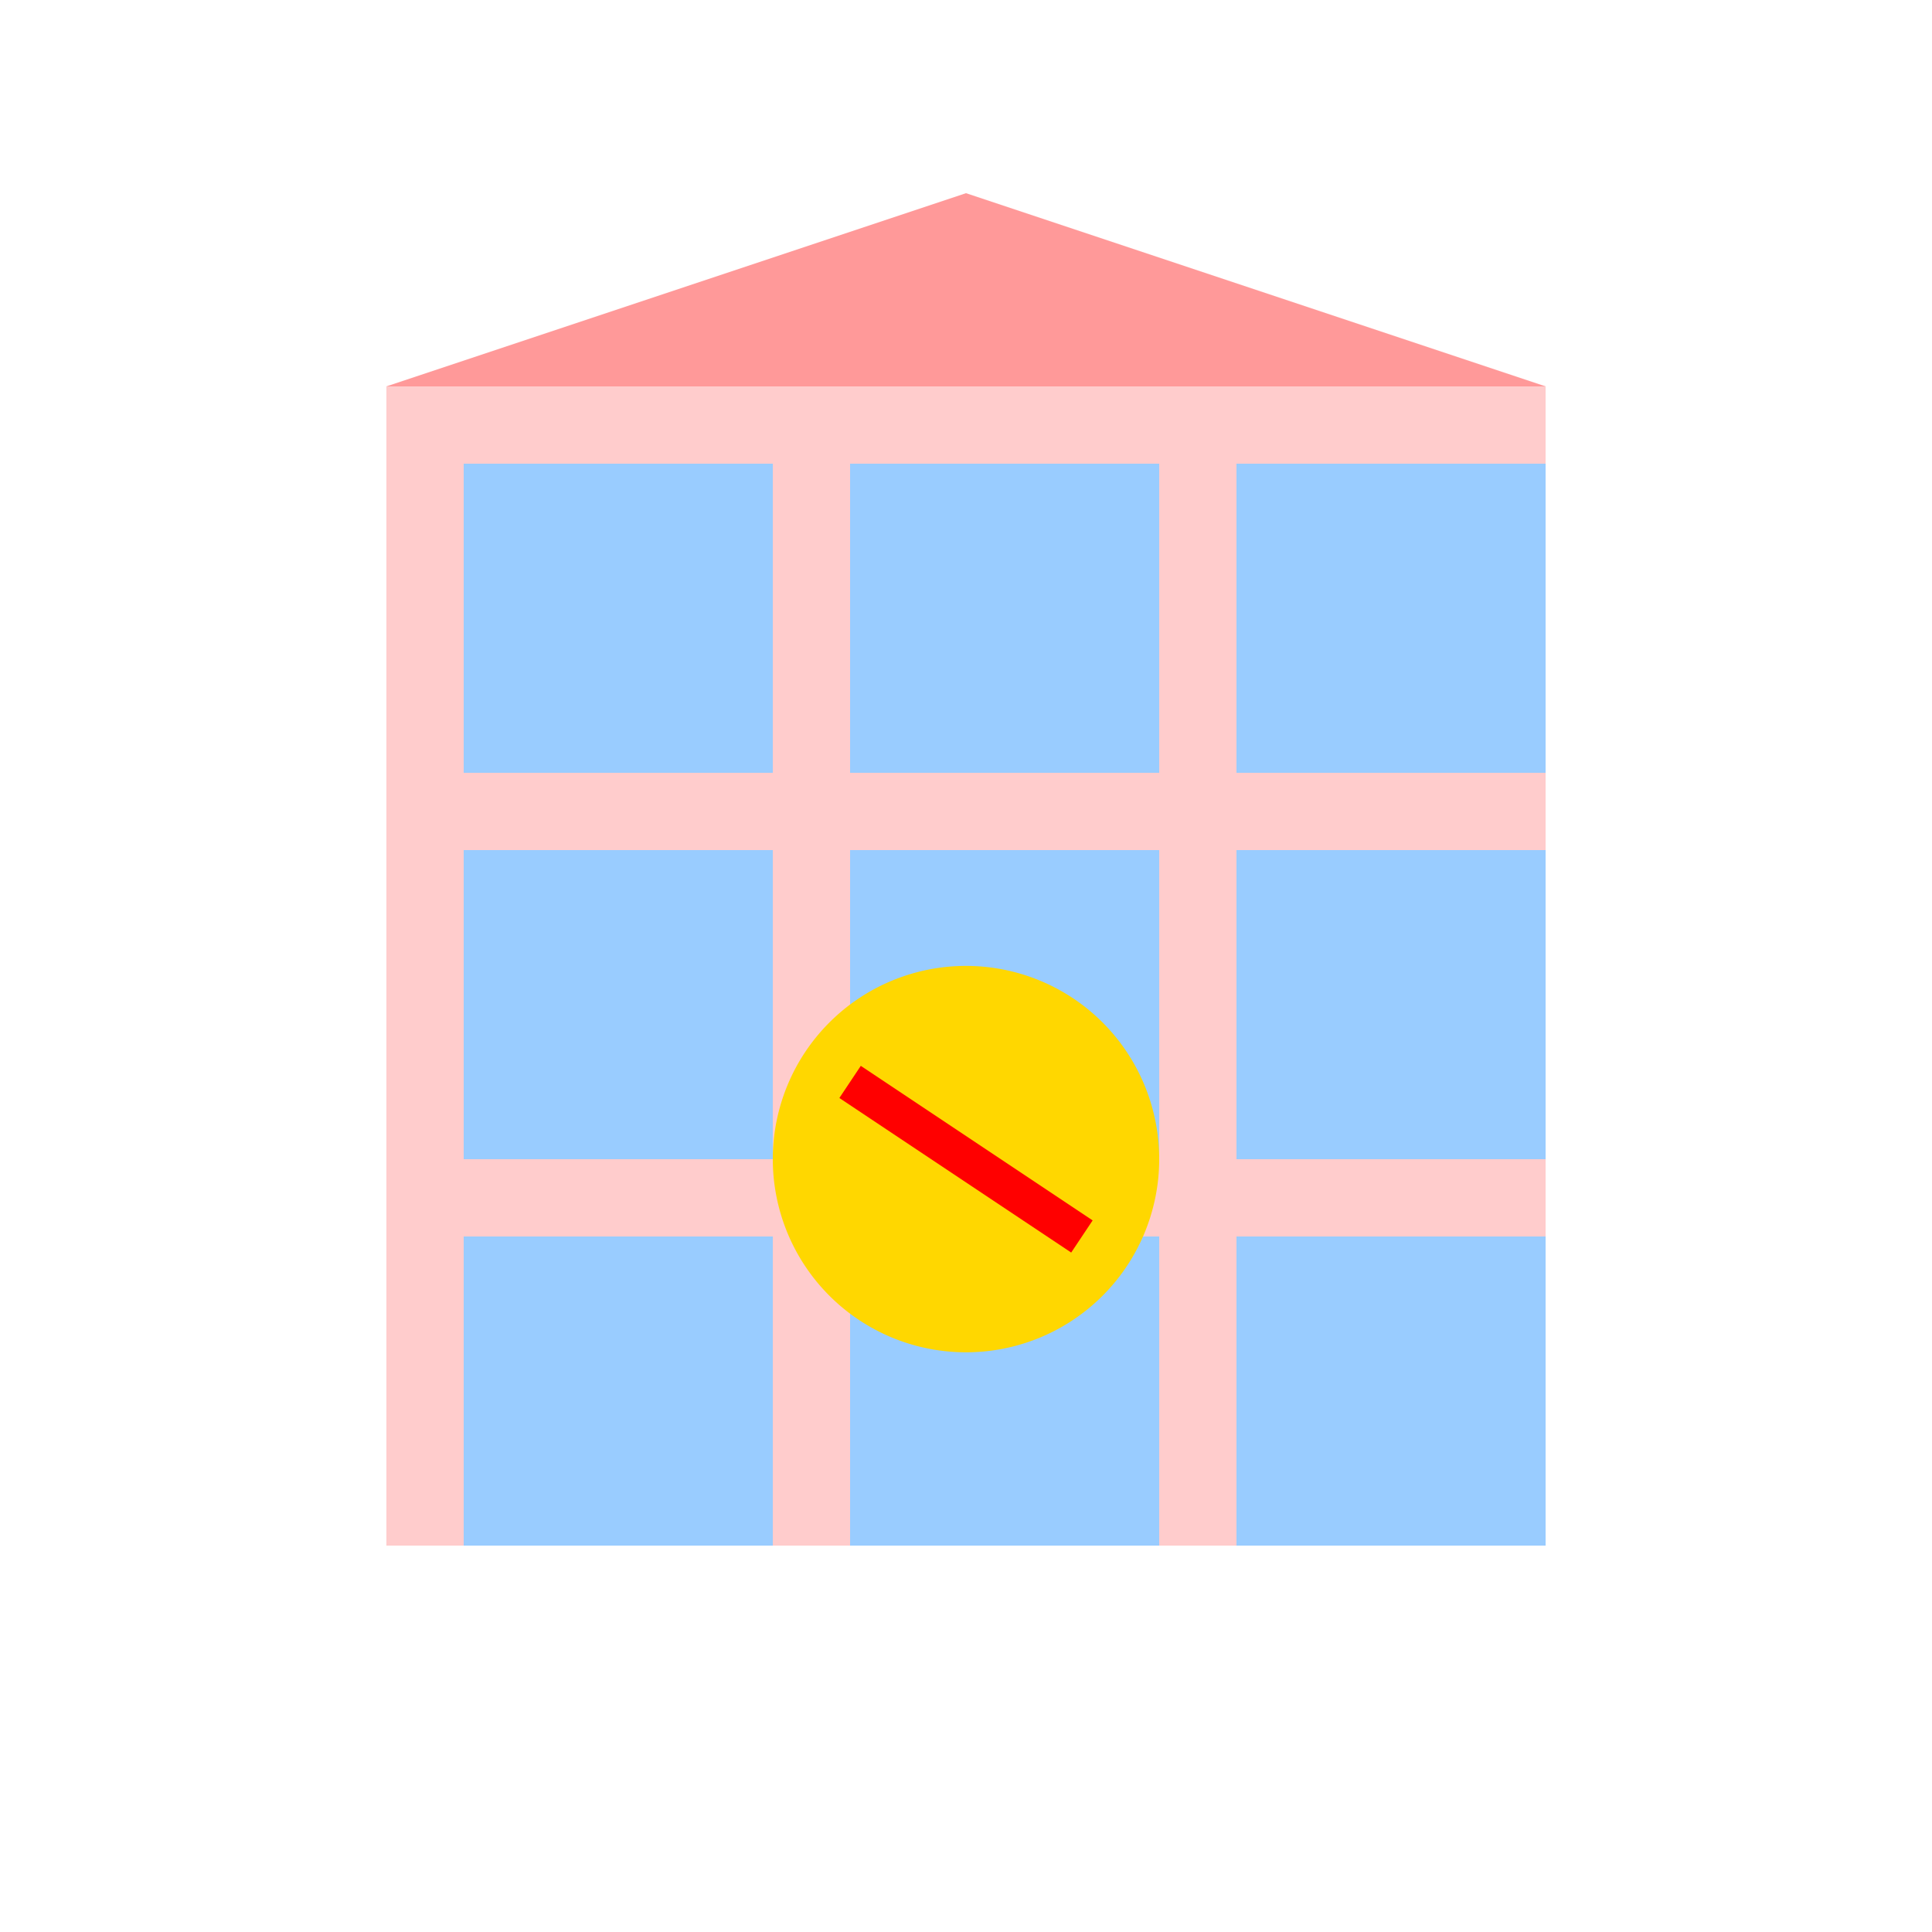
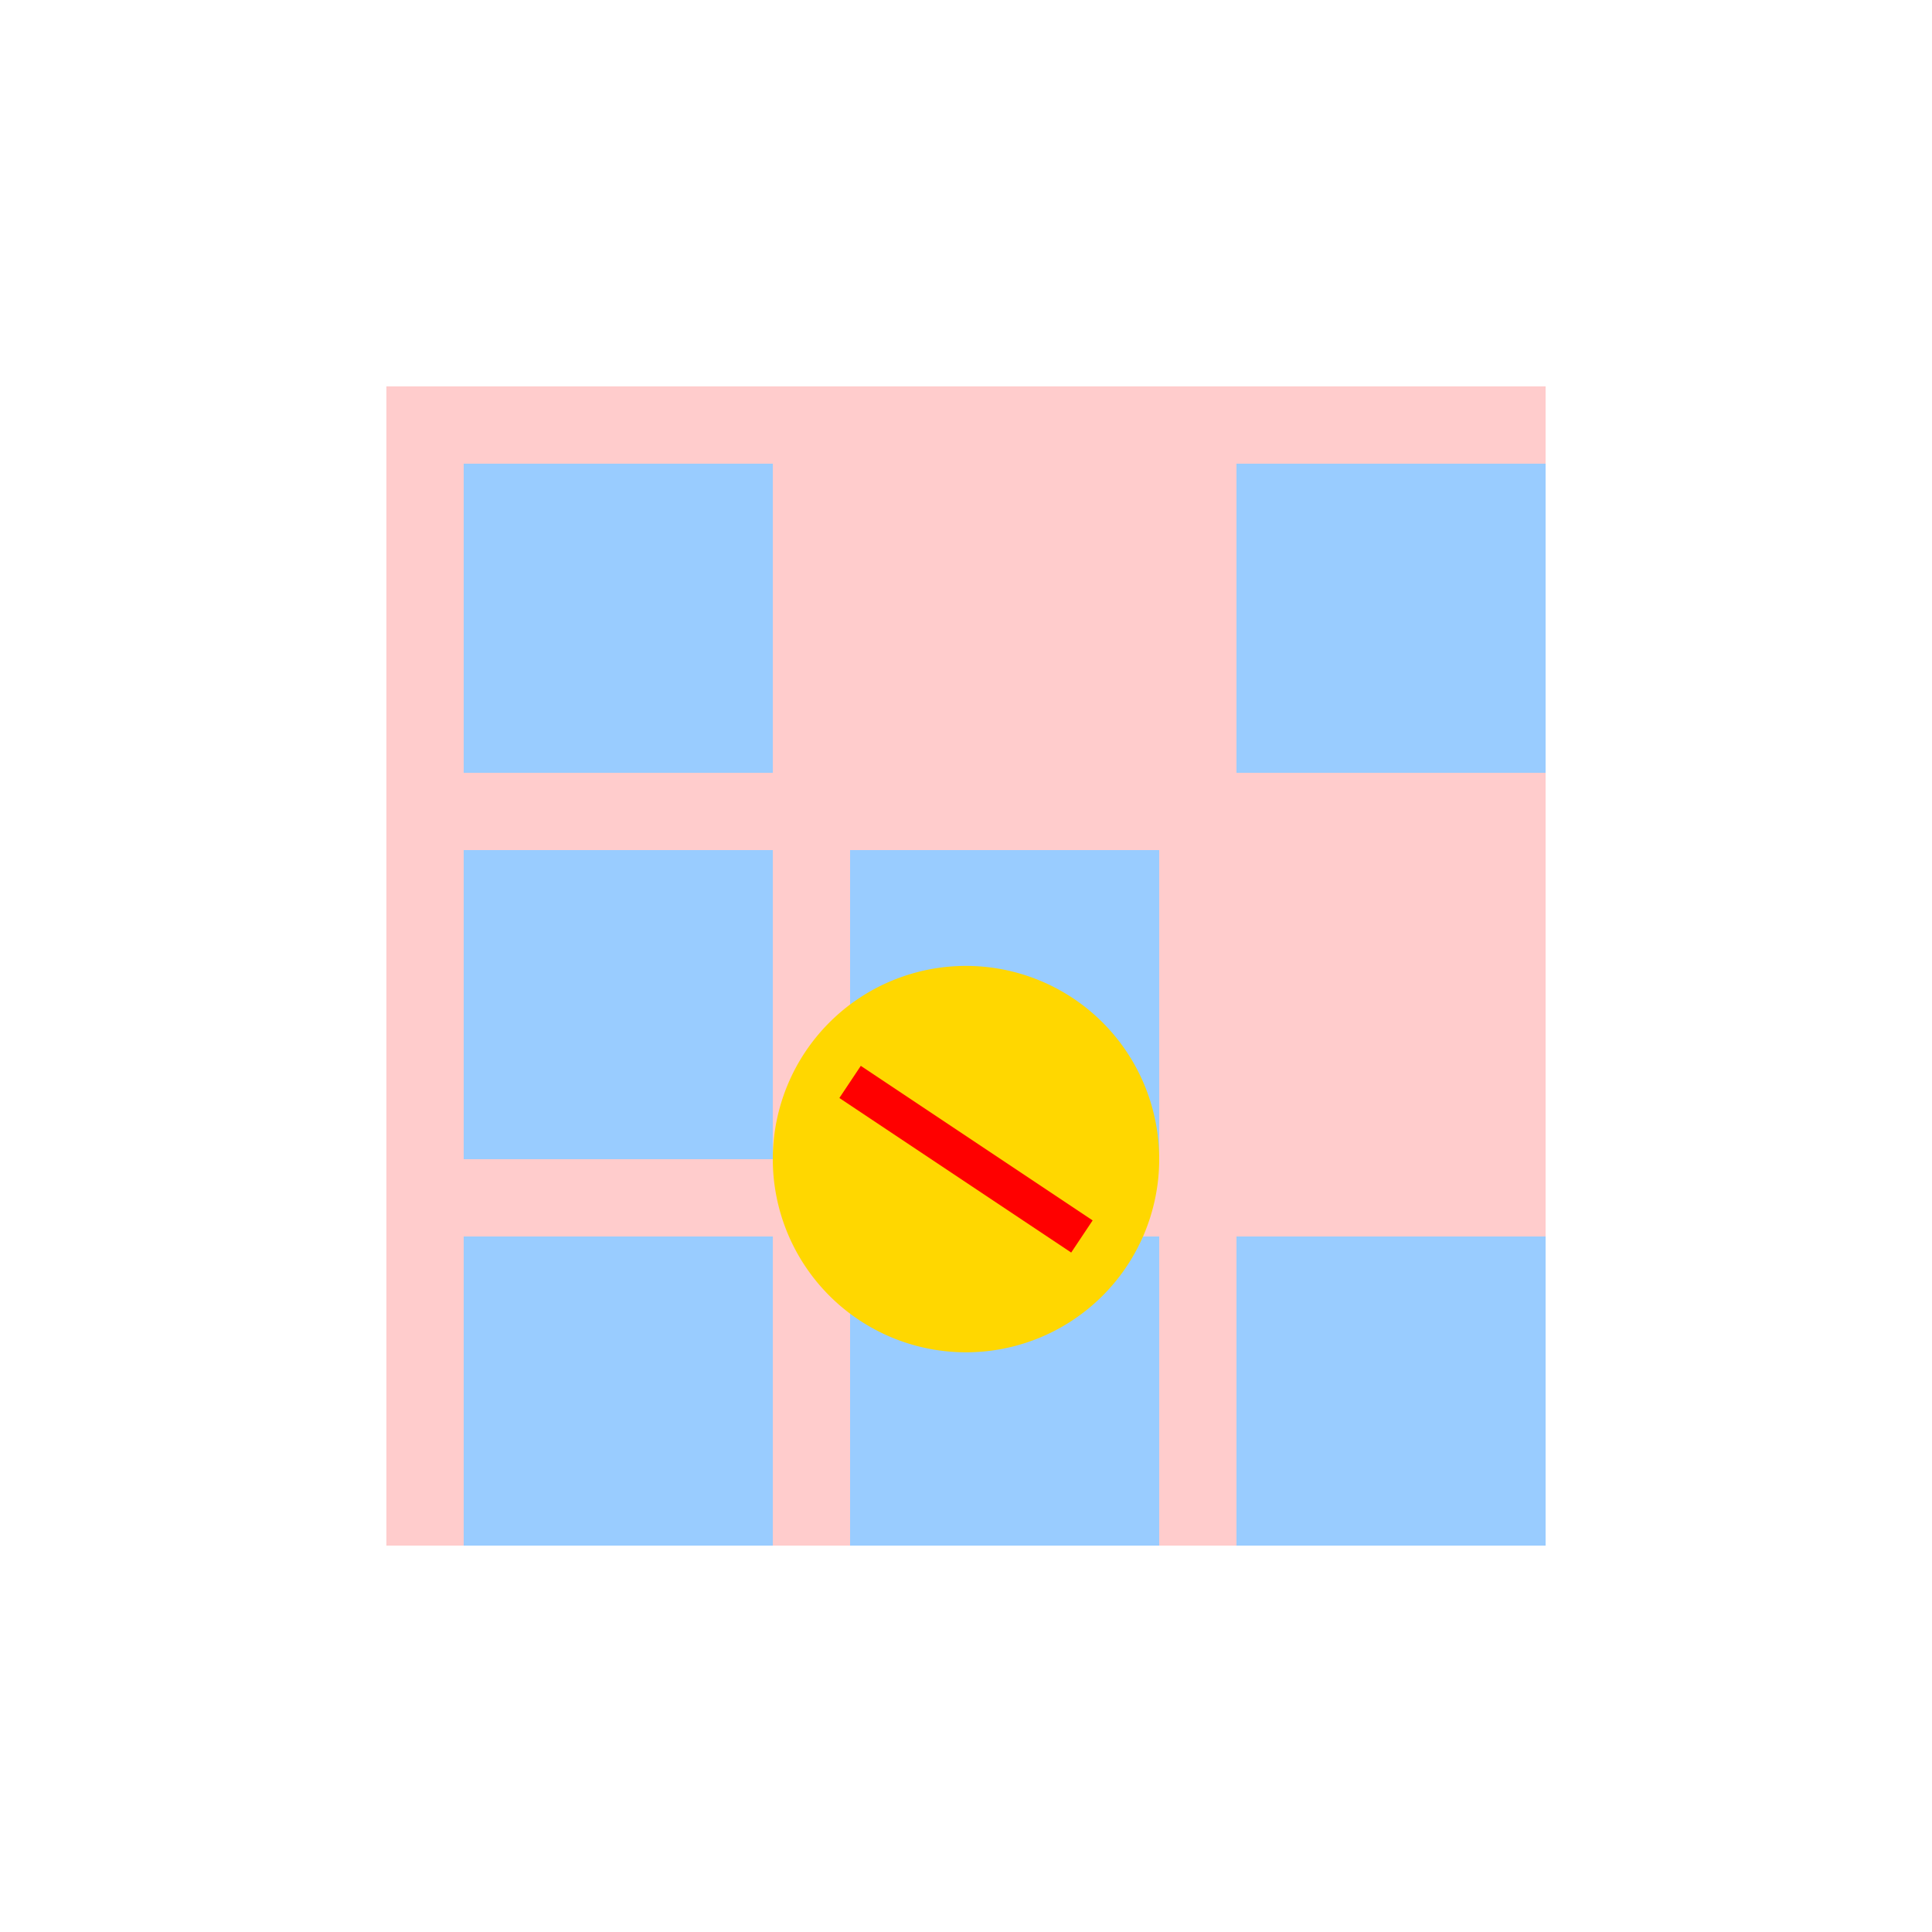
<svg xmlns="http://www.w3.org/2000/svg" width="500" height="500">
  <defs />
  <g>
    <rect fill="#ffffff" stroke="none" x="0" y="0" width="512" height="512" />
    <rect fill="#ffcccc" stroke="none" x="100" y="100" width="300" height="300" />
    <rect fill="#99ccff" stroke="none" x="120" y="120" width="80" height="80" />
-     <rect fill="#99ccff" stroke="none" x="220" y="120" width="80" height="80" />
    <rect fill="#99ccff" stroke="none" x="320" y="120" width="80" height="80" />
    <rect fill="#99ccff" stroke="none" x="120" y="220" width="80" height="80" />
    <rect fill="#99ccff" stroke="none" x="220" y="220" width="80" height="80" />
-     <rect fill="#99ccff" stroke="none" x="320" y="220" width="80" height="80" />
    <rect fill="#99ccff" stroke="none" x="120" y="320" width="80" height="80" />
    <rect fill="#99ccff" stroke="none" x="220" y="320" width="80" height="80" />
    <rect fill="#99ccff" stroke="none" x="320" y="320" width="80" height="80" />
-     <path fill="#ff9999" stroke="none" paint-order="stroke fill markers" d=" M 100 100 L 250 50 L 400 100 Z" />
+     <path fill="#ff9999" stroke="none" paint-order="stroke fill markers" d=" M 100 100 L 400 100 Z" />
    <path fill="#ffd700" stroke="none" paint-order="stroke fill markers" d=" M 300 300 A 50 50 0 1 1 300 299.95" />
    <path fill="none" stroke="#ff0000" paint-order="fill stroke markers" d=" M 220 280 L 280 320" stroke-miterlimit="10" stroke-width="10" stroke-dasharray="" />
  </g>
</svg>